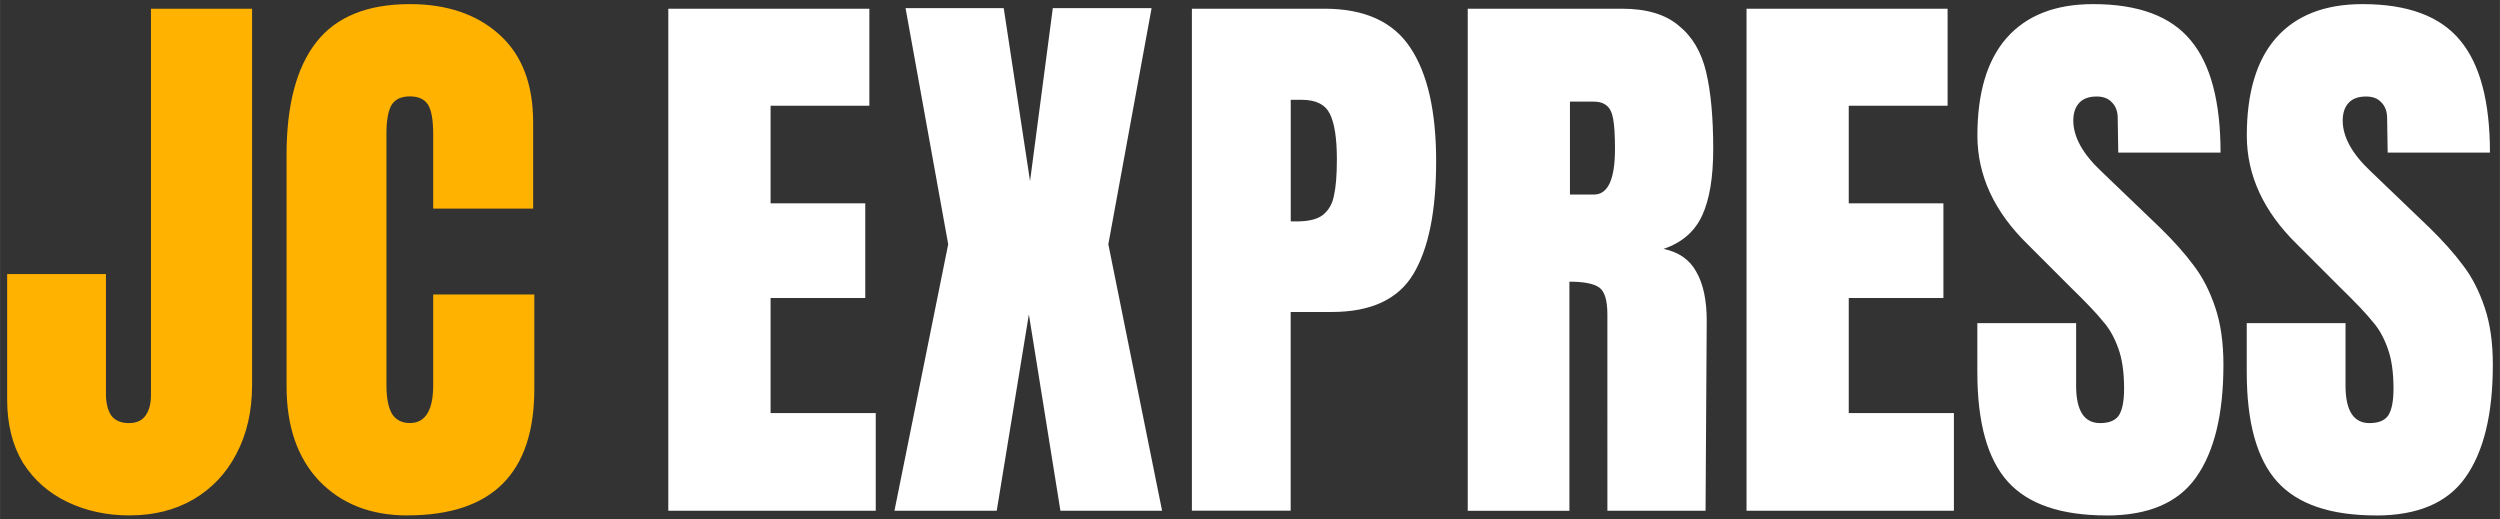
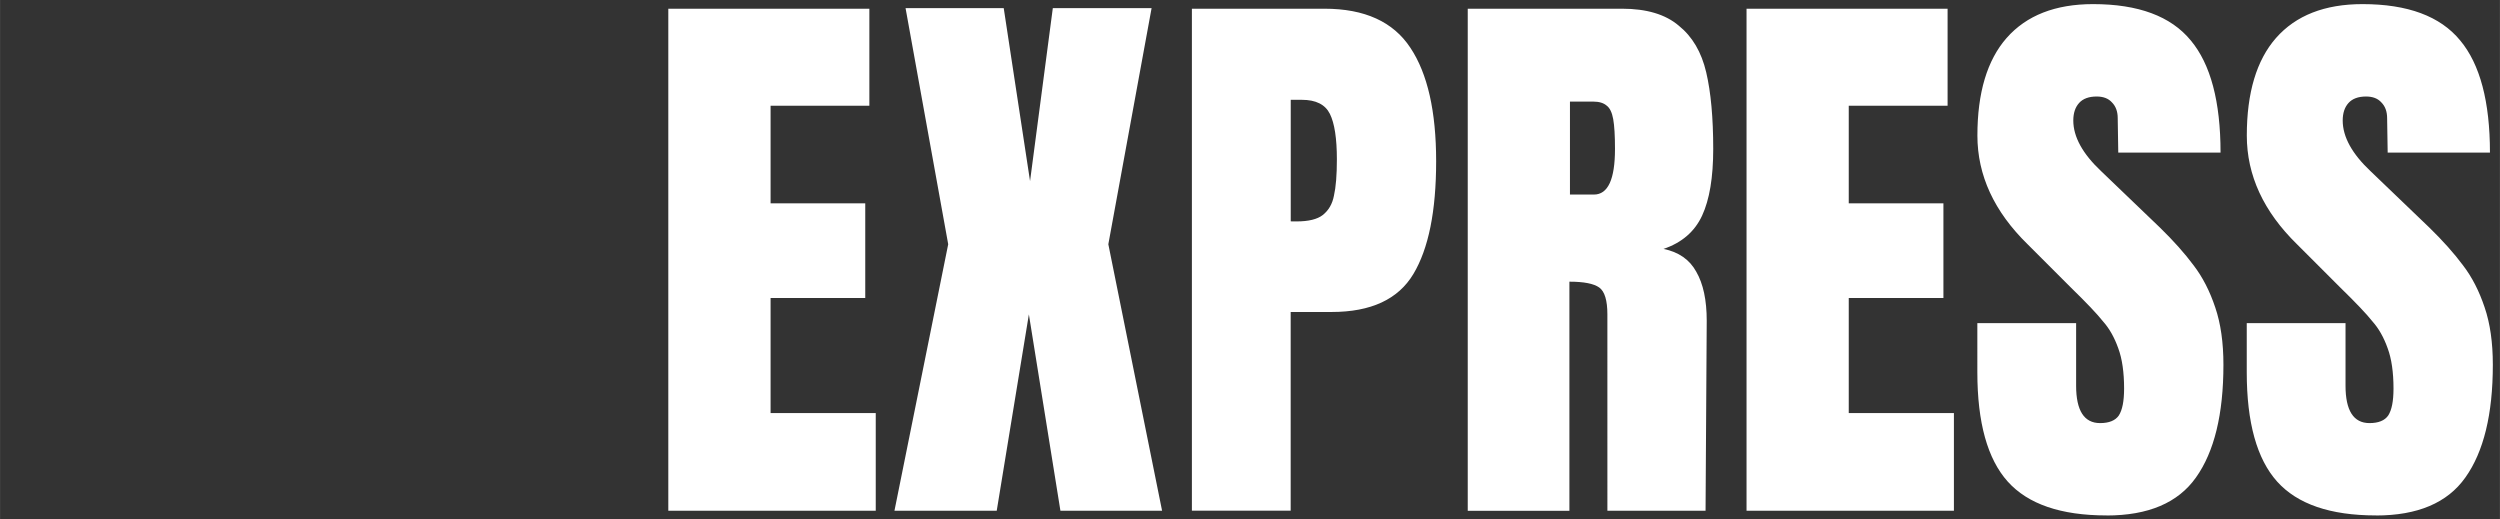
<svg xmlns="http://www.w3.org/2000/svg" xmlns:ns1="http://sodipodi.sourceforge.net/DTD/sodipodi-0.dtd" xmlns:ns2="http://www.inkscape.org/namespaces/inkscape" ns1:docname="jcexpress_rubica.svg" ns2:version="1.0 (4035a4fb49, 2020-05-01)" id="svg8763" version="1.1" viewBox="0 0 40.746 8.467" height="32" width="154">
  <rect x="0" y="0" width="40.746" height="8.467" fill="#333333" stroke="none" />
  <defs id="defs8757" />
  <ns1:namedview ns2:window-maximized="0" ns2:window-y="108" ns2:window-x="2029" ns2:window-height="970" ns2:window-width="1516" units="px" showgrid="false" ns2:document-rotation="0" ns2:current-layer="layer1" ns2:document-units="px" ns2:cy="19.267235" ns2:cx="53.501235" ns2:zoom="2.8" ns2:pageshadow="2" ns2:pageopacity="0.0" borderopacity="1.0" bordercolor="#666666" pagecolor="#ffffff" id="base" />
  <g id="layer1" ns2:groupmode="layer" ns2:label="Layer 1">
    <g id="g8742" transform="translate(-2.62,-2.624)">
      <g style="font-size:9.525px;line-height:1.25;font-family:Anton;-inkscape-font-specification:'Anton, Normal';text-align:center;text-anchor:middle;fill:#ffb200;fill-opacity:1;stroke-width:0.265" id="text1664" aria-label="JC">
-         <path d="m 9.261,11.025 q -0.895,0 -1.438,-0.562 -0.533,-0.562 -0.533,-1.543 V 5.148 q 0,-1.219 0.486,-1.838 0.486,-0.619 1.524,-0.619 0.905,0 1.457,0.495 0.552,0.495 0.552,1.429 V 6.024 H 9.68 V 4.814 q 0,-0.352 -0.086,-0.486 -0.086,-0.133 -0.295,-0.133 -0.219,0 -0.305,0.152 -0.076,0.152 -0.076,0.448 v 4.105 q 0,0.324 0.095,0.476 0.095,0.143 0.286,0.143 0.381,0 0.381,-0.619 V 7.424 h 1.648 v 1.543 q 0,2.057 -2.067,2.057 z m -4.524,0 q -0.562,0 -1.019,-0.219 -0.457,-0.219 -0.724,-0.638 Q 2.736,9.739 2.736,9.139 V 7.091 h 1.61 v 1.953 q 0,0.219 0.086,0.352 0.095,0.124 0.286,0.124 0.181,0 0.267,-0.114 0.095,-0.124 0.095,-0.343 V 2.766 h 1.648 v 6.134 q 0,0.638 -0.257,1.124 -0.248,0.476 -0.705,0.743 -0.448,0.257 -1.029,0.257 z" style="text-align:center;text-anchor:middle;fill:#ffb200;fill-opacity:1;stroke-width:0.265" id="path8718" />
-       </g>
+         </g>
      <g style="font-size:9.525px;line-height:1.25;font-family:Anton;-inkscape-font-specification:'Anton, Normal';text-align:center;text-anchor:middle;fill:#ffffff;stroke-width:0.265" id="text1668" aria-label="EXPRESS">
        <path d="m 41.344,11.025 q -1.114,0 -1.61,-0.552 -0.495,-0.552 -0.495,-1.781 V 7.891 h 1.61 v 1.019 q 0,0.61 0.391,0.61 0.219,0 0.305,-0.124 0.086,-0.133 0.086,-0.438 0,-0.4 -0.095,-0.657 -0.095,-0.267 -0.248,-0.438 -0.143,-0.181 -0.524,-0.552 l -0.705,-0.705 q -0.819,-0.8 -0.819,-1.772 0,-1.048 0.476,-1.591 0.486,-0.552 1.41,-0.552 1.105,0 1.591,0.591 0.486,0.581 0.486,1.829 h -1.667 l -0.009,-0.562 q 0,-0.162 -0.095,-0.257 -0.086,-0.095 -0.248,-0.095 -0.191,0 -0.286,0.105 -0.095,0.105 -0.095,0.286 0,0.4 0.457,0.829 l 0.953,0.914 q 0.333,0.324 0.552,0.619 0.219,0.286 0.352,0.686 0.133,0.391 0.133,0.933 0,1.21 -0.448,1.838 -0.438,0.619 -1.457,0.619 z m -4.391,0 q -1.114,0 -1.61,-0.552 -0.495,-0.552 -0.495,-1.781 V 7.891 h 1.61 v 1.019 q 0,0.61 0.391,0.61 0.219,0 0.305,-0.124 0.086,-0.133 0.086,-0.438 0,-0.4 -0.095,-0.657 -0.095,-0.267 -0.248,-0.438 -0.143,-0.181 -0.524,-0.552 l -0.705,-0.705 q -0.819,-0.8 -0.819,-1.772 0,-1.048 0.476,-1.591 0.486,-0.552 1.41,-0.552 1.105,0 1.591,0.591 0.486,0.581 0.486,1.829 h -1.667 l -0.009,-0.562 q 0,-0.162 -0.095,-0.257 -0.086,-0.095 -0.248,-0.095 -0.191,0 -0.286,0.105 -0.095,0.105 -0.095,0.286 0,0.4 0.457,0.829 l 0.953,0.914 q 0.333,0.324 0.552,0.619 0.219,0.286 0.352,0.686 0.133,0.391 0.133,0.933 0,1.21 -0.448,1.838 -0.438,0.619 -1.457,0.619 z m -5.867,-0.076 V 2.766 h 3.277 V 4.347 H 32.752 v 1.591 h 1.543 v 1.543 h -1.543 v 1.876 h 1.714 V 10.948 Z M 26.542,2.766 h 2.515 q 0.6,0 0.924,0.276 0.333,0.267 0.448,0.762 0.114,0.486 0.114,1.248 0,0.695 -0.181,1.086 -0.181,0.391 -0.629,0.543 0.371,0.076 0.533,0.371 0.171,0.295 0.171,0.8 l -0.019,3.096 h -1.6 V 7.748 q 0,-0.343 -0.133,-0.438 -0.133,-0.095 -0.486,-0.095 v 3.734 h -1.657 z m 2.057,3.029 q 0.343,0 0.343,-0.743 0,-0.324 -0.029,-0.486 -0.029,-0.162 -0.105,-0.219 -0.076,-0.067 -0.219,-0.067 h -0.381 V 5.795 Z M 22.046,2.766 h 2.162 q 0.981,0 1.4,0.638 0.419,0.629 0.419,1.848 0,1.219 -0.371,1.838 -0.371,0.619 -1.333,0.619 h -0.667 v 3.238 h -1.61 z m 1.705,3.467 q 0.295,0 0.429,-0.105 0.143,-0.114 0.181,-0.314 0.048,-0.21 0.048,-0.591 0,-0.514 -0.114,-0.743 -0.114,-0.229 -0.457,-0.229 h -0.181 v 1.981 z m -6.553,4.715 0.876,-4.343 -0.695,-3.848 h 1.6 l 0.429,2.819 0.371,-2.819 h 1.61 l -0.705,3.848 0.876,4.343 h -1.657 l -0.514,-3.2 -0.524,3.2 z m -3.686,0 V 2.766 h 3.277 v 1.581 h -1.61 v 1.591 h 1.543 v 1.543 h -1.543 v 1.876 h 1.714 v 1.591 z" style="text-align:center;text-anchor:middle;fill:#ffffff;stroke-width:0.265" id="path8734" />
      </g>
    </g>
  </g>
</svg>